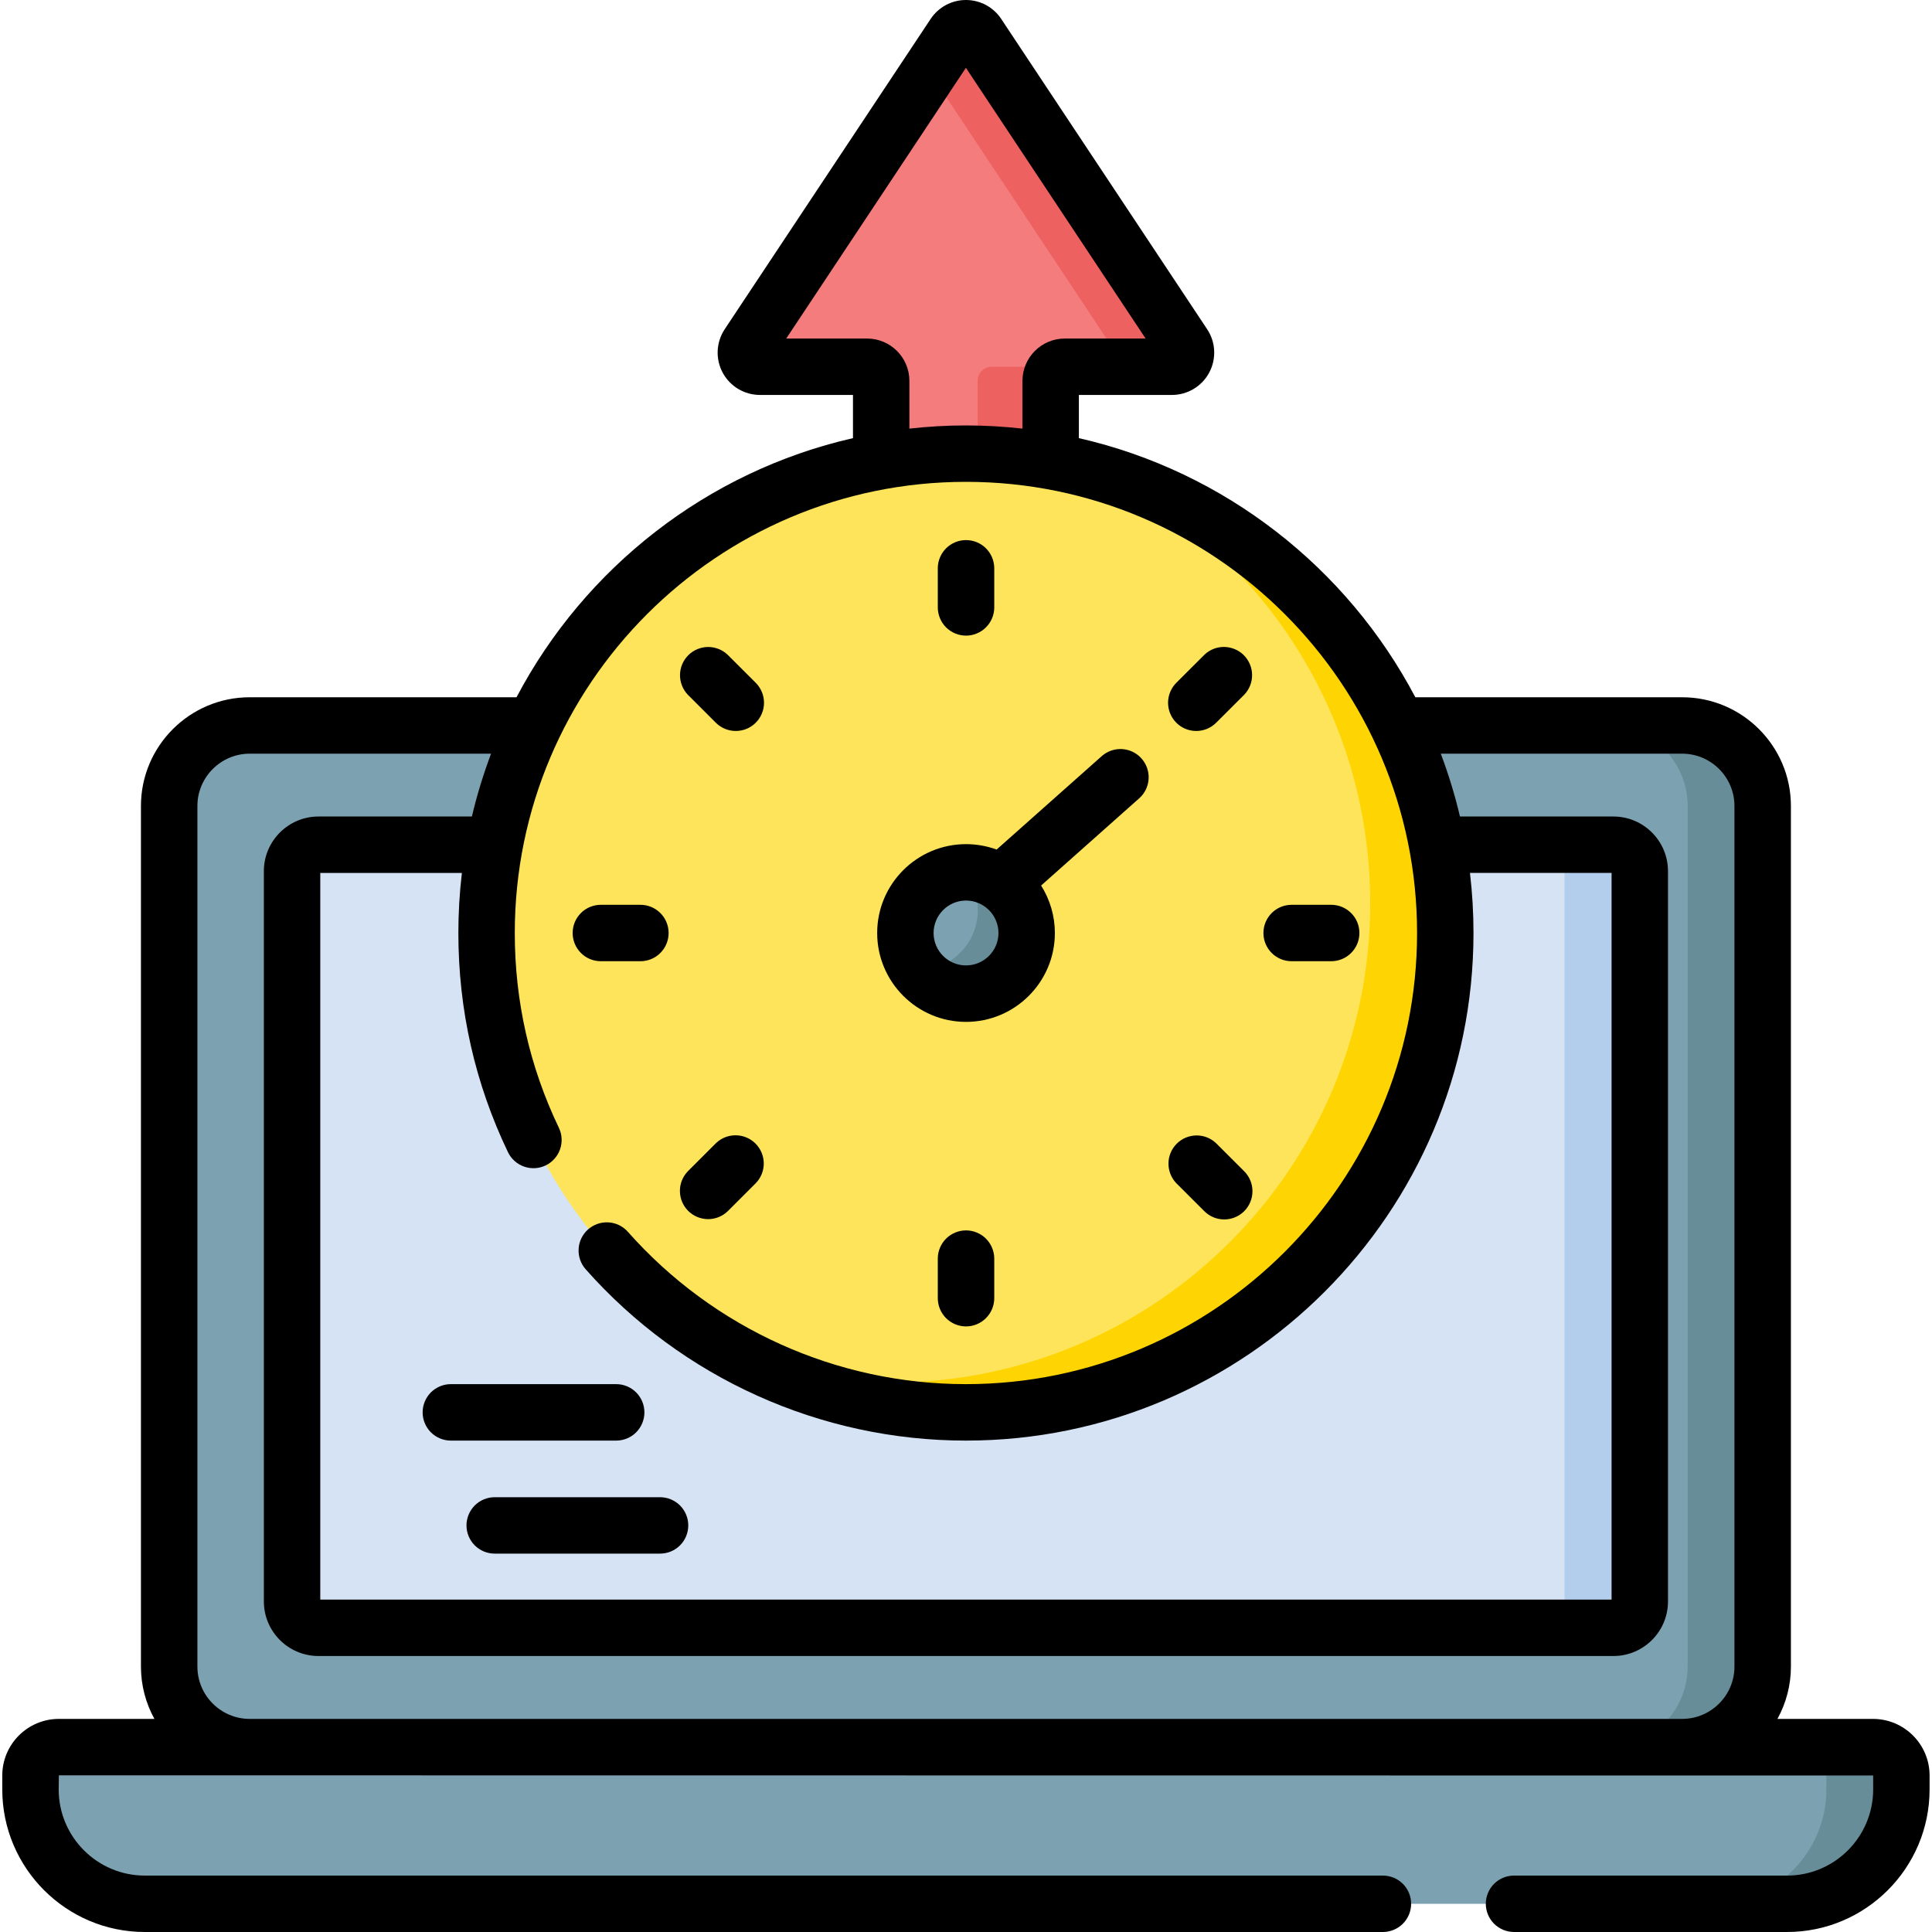
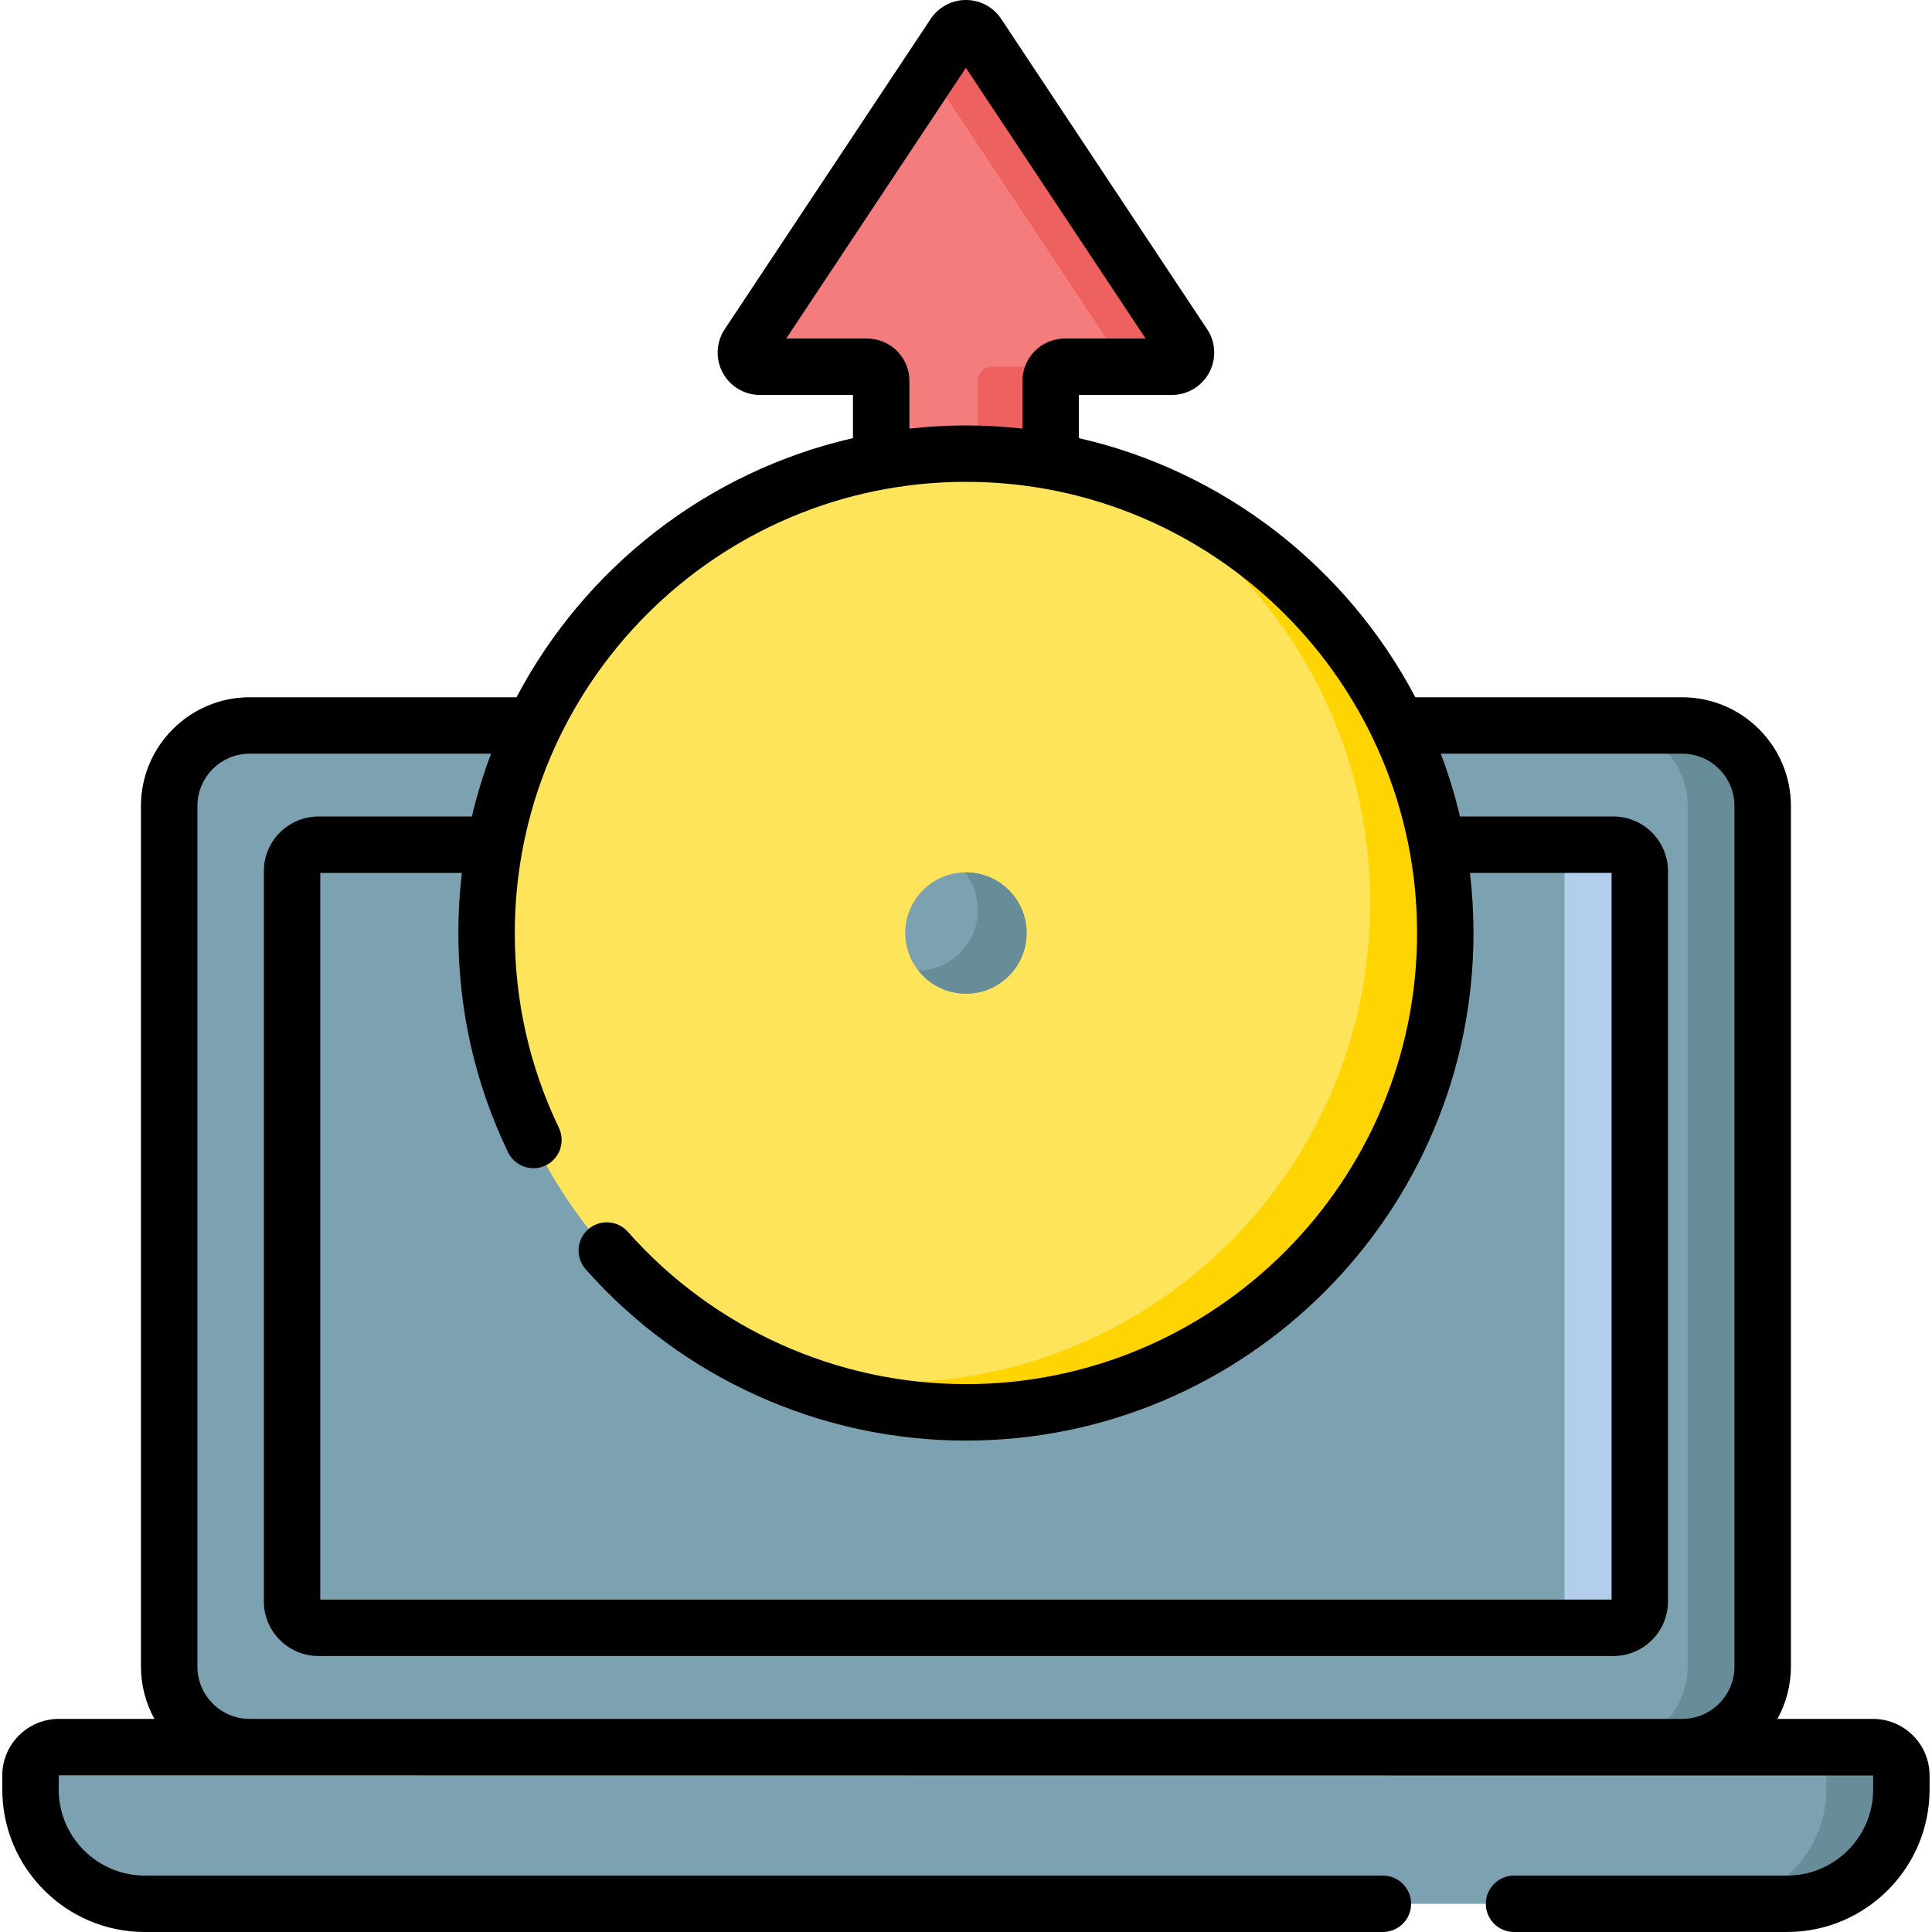
<svg xmlns="http://www.w3.org/2000/svg" width="40" height="40" viewBox="0 0 40 40" fill="none">
  <g clip-path="url(#clip0_5467_4692)">
    <path d="M19.758 0.715L15.495 7.138C15.366 7.333 15.505 7.593 15.739 7.593H17.954C18.032 7.593 18.107 7.623 18.162 7.678C18.216 7.733 18.247 7.808 18.247 7.885V14.814H21.757V7.885C21.757 7.808 21.787 7.733 21.842 7.678C21.897 7.623 21.972 7.593 22.049 7.593H24.265C24.499 7.593 24.639 7.333 24.509 7.138L20.246 0.715C20.13 0.54 19.874 0.54 19.758 0.715Z" fill="#F47C7C" />
    <path d="M20.534 7.592H22.045C22.006 7.592 21.968 7.6 21.933 7.615C21.897 7.629 21.865 7.651 21.837 7.678C21.81 7.705 21.789 7.738 21.774 7.773C21.759 7.809 21.752 7.847 21.752 7.885V14.813H20.241V7.885C20.241 7.847 20.249 7.809 20.264 7.773C20.278 7.737 20.3 7.705 20.327 7.678C20.354 7.651 20.387 7.629 20.422 7.615C20.458 7.6 20.496 7.592 20.534 7.592ZM24.261 7.592H22.75C22.984 7.592 23.123 7.332 22.994 7.138L19.242 1.485L19.753 0.715C19.869 0.54 20.125 0.54 20.241 0.715L24.504 7.138C24.634 7.332 24.494 7.592 24.261 7.592Z" fill="#EE6161" />
    <path d="M34.825 36.171H5.167C4.246 36.171 3.5 35.425 3.5 34.504V16.687C3.5 15.766 4.246 15.02 5.167 15.02H34.825C35.745 15.02 36.492 15.766 36.492 16.687V34.504C36.492 35.425 35.745 36.171 34.825 36.171Z" fill="#7CA1B1" />
    <path d="M37.001 39.416H3C1.693 39.416 0.633 38.356 0.633 37.049V36.76C0.633 36.604 0.695 36.454 0.805 36.344C0.915 36.234 1.065 36.172 1.221 36.172H38.78C38.936 36.172 39.085 36.234 39.196 36.344C39.306 36.454 39.368 36.604 39.368 36.76V37.049C39.368 38.356 38.308 39.416 37.001 39.416Z" fill="#7CA1B1" />
    <path d="M36.492 16.687V34.504C36.492 35.425 35.746 36.172 34.824 36.172H33.273C34.194 36.172 34.941 35.425 34.941 34.504V16.687C34.941 15.766 34.194 15.02 33.273 15.02H34.824C35.746 15.02 36.492 15.766 36.492 16.687ZM39.364 36.76V37.048C39.364 38.355 38.303 39.416 36.996 39.416H35.445C36.753 39.416 37.813 38.355 37.813 37.048V36.76C37.813 36.604 37.751 36.454 37.641 36.344C37.53 36.233 37.381 36.172 37.225 36.172H38.775C38.931 36.172 39.081 36.233 39.191 36.344C39.301 36.454 39.364 36.604 39.364 36.76Z" fill="#678D98" />
-     <path d="M33.403 33.703H6.593C6.449 33.703 6.309 33.645 6.207 33.543C6.104 33.44 6.047 33.301 6.047 33.156V18.037C6.047 17.892 6.104 17.753 6.207 17.65C6.309 17.548 6.449 17.49 6.593 17.49H33.403C33.548 17.49 33.687 17.548 33.79 17.65C33.892 17.753 33.95 17.892 33.95 18.037V33.156C33.95 33.228 33.936 33.299 33.908 33.365C33.881 33.432 33.841 33.492 33.79 33.543C33.739 33.594 33.679 33.634 33.613 33.661C33.546 33.689 33.475 33.703 33.403 33.703Z" fill="#D5E3F4" />
    <path d="M33.948 18.037V33.156C33.948 33.458 33.704 33.703 33.401 33.703H31.844C32.146 33.703 32.391 33.458 32.391 33.156V18.037C32.391 17.735 32.146 17.49 31.844 17.49H33.401C33.704 17.49 33.948 17.735 33.948 18.037Z" fill="#B3CEEC" />
    <path d="M19.995 29.242C25.476 29.242 29.92 24.799 29.92 19.317C29.92 13.836 25.476 9.393 19.995 9.393C14.514 9.393 10.07 13.836 10.07 19.317C10.07 24.799 14.514 29.242 19.995 29.242Z" fill="#FEE45A" />
    <path d="M29.927 19.318C29.927 24.799 25.483 29.242 20.002 29.242C18.413 29.242 16.91 28.869 15.578 28.205C16.508 28.484 17.474 28.625 18.444 28.625C23.925 28.625 28.369 24.181 28.369 18.7C28.369 14.808 26.129 11.44 22.868 9.812C26.952 11.043 29.927 14.833 29.927 19.318Z" fill="#FED402" />
    <path d="M19.998 20.572C20.691 20.572 21.253 20.01 21.253 19.316C21.253 18.623 20.691 18.061 19.998 18.061C19.304 18.061 18.742 18.623 18.742 19.316C18.742 20.01 19.304 20.572 19.998 20.572Z" fill="#7CA1B1" />
    <path d="M21.256 19.318C21.256 20.011 20.693 20.574 20 20.574C19.811 20.574 19.623 20.531 19.453 20.448C19.282 20.366 19.133 20.245 19.016 20.096C19.696 20.082 20.245 19.526 20.245 18.841C20.245 18.547 20.144 18.277 19.974 18.063C19.983 18.062 19.991 18.062 20 18.062C20.693 18.062 21.256 18.624 21.256 19.318Z" fill="#678D98" />
    <path d="M38.778 35.588H36.8C36.983 35.256 37.079 34.883 37.079 34.505V16.687C37.079 15.446 36.069 14.436 34.827 14.436H29.303C27.893 11.759 25.361 9.761 22.337 9.071V8.177H24.262C24.586 8.177 24.882 8 25.035 7.715C25.11 7.575 25.145 7.418 25.138 7.259C25.131 7.101 25.08 6.947 24.992 6.815L20.729 0.392C20.566 0.146 20.293 0 19.998 0C19.704 0 19.431 0.147 19.268 0.392L19.268 0.392L15.005 6.815C14.826 7.085 14.809 7.429 14.962 7.715C15.115 8 15.412 8.177 15.735 8.177H17.66V9.071C14.636 9.761 12.104 11.759 10.694 14.436H5.17C3.928 14.436 2.918 15.446 2.918 16.687V34.505C2.918 34.897 3.02 35.266 3.197 35.588H1.219C0.573 35.588 0.047 36.113 0.047 36.76V37.048C0.047 38.676 1.371 40 2.998 40H28.631C28.787 40 28.935 39.938 29.045 39.829C29.154 39.719 29.216 39.571 29.216 39.416C29.216 39.261 29.154 39.112 29.045 39.003C28.935 38.893 28.787 38.832 28.631 38.832H2.998C2.015 38.832 1.215 38.032 1.215 37.048L1.219 36.756L38.782 36.76V37.048C38.782 38.032 37.982 38.832 36.999 38.832H31.346C31.192 38.832 31.043 38.893 30.933 39.003C30.824 39.112 30.762 39.261 30.762 39.416C30.762 39.571 30.824 39.719 30.933 39.829C31.043 39.938 31.192 40 31.346 40H36.999C38.626 40 39.95 38.676 39.95 37.048V36.76C39.95 36.114 39.424 35.588 38.778 35.588ZM16.278 7.009L19.998 1.404L23.719 7.009H22.046C21.562 7.009 21.169 7.402 21.169 7.885V8.874C20.785 8.831 20.394 8.808 19.998 8.808C19.603 8.808 19.212 8.831 18.828 8.874V7.885C18.828 7.402 18.435 7.009 17.951 7.009H16.278ZM11.297 24.129C11.436 24.062 11.544 23.942 11.595 23.796C11.646 23.65 11.638 23.489 11.571 23.35C10.965 22.086 10.658 20.729 10.658 19.317C10.658 14.166 14.848 9.976 19.999 9.976C25.149 9.976 29.339 14.166 29.339 19.317C29.339 24.467 25.149 28.657 19.998 28.657C17.324 28.657 14.774 27.508 13 25.504C12.898 25.388 12.753 25.317 12.598 25.308C12.444 25.298 12.292 25.351 12.176 25.453C12.06 25.556 11.989 25.7 11.98 25.855C11.97 26.01 12.023 26.162 12.125 26.278C14.12 28.533 16.99 29.826 19.998 29.826C25.793 29.826 30.507 25.111 30.507 19.317C30.507 18.896 30.482 18.481 30.434 18.073H33.366V33.118H6.631V18.074H9.563C9.514 18.486 9.49 18.901 9.49 19.317C9.49 20.906 9.835 22.432 10.517 23.855C10.584 23.994 10.704 24.102 10.85 24.153C10.996 24.205 11.157 24.196 11.297 24.129ZM35.91 34.505C35.91 35.102 35.424 35.588 34.827 35.588H5.17C4.573 35.588 4.087 35.102 4.087 34.505V16.687C4.087 16.09 4.573 15.604 5.17 15.604H10.167C10.007 16.029 9.874 16.463 9.77 16.905H6.594C5.97 16.905 5.463 17.413 5.463 18.036V33.156C5.463 33.779 5.97 34.286 6.594 34.286H33.404C34.027 34.286 34.534 33.779 34.534 33.156V18.036C34.534 17.413 34.027 16.905 33.404 16.905H30.227C30.123 16.463 29.99 16.029 29.83 15.604H34.827C35.424 15.604 35.91 16.09 35.91 16.687V34.505Z" fill="black" />
-     <path d="M20 13.16C20.077 13.16 20.153 13.145 20.224 13.115C20.295 13.086 20.359 13.043 20.413 12.989C20.468 12.934 20.511 12.87 20.54 12.799C20.57 12.728 20.585 12.652 20.585 12.575V11.756C20.582 11.603 20.52 11.457 20.41 11.349C20.301 11.242 20.154 11.182 20 11.182C19.847 11.182 19.7 11.242 19.591 11.349C19.481 11.457 19.419 11.603 19.416 11.756V12.575C19.416 12.73 19.478 12.879 19.587 12.989C19.697 13.098 19.846 13.16 20 13.16ZM20 25.474C19.846 25.474 19.697 25.536 19.587 25.645C19.478 25.755 19.416 25.903 19.416 26.058V26.878C19.416 27.032 19.478 27.181 19.587 27.291C19.697 27.4 19.846 27.462 20 27.462C20.155 27.462 20.304 27.4 20.413 27.291C20.523 27.181 20.585 27.032 20.585 26.878V26.058C20.585 25.982 20.57 25.906 20.54 25.835C20.511 25.764 20.468 25.7 20.414 25.645C20.359 25.591 20.295 25.548 20.224 25.519C20.153 25.489 20.077 25.474 20 25.474ZM14.82 14.963C14.935 15.077 15.084 15.134 15.234 15.134C15.383 15.134 15.533 15.077 15.647 14.963C15.701 14.909 15.744 14.844 15.773 14.774C15.803 14.703 15.818 14.627 15.818 14.55C15.818 14.473 15.803 14.397 15.773 14.326C15.744 14.256 15.701 14.191 15.647 14.137L15.067 13.558C14.957 13.452 14.81 13.394 14.657 13.395C14.504 13.397 14.358 13.458 14.25 13.566C14.142 13.674 14.08 13.82 14.079 13.973C14.077 14.126 14.136 14.274 14.241 14.384L14.82 14.963ZM25.18 23.671C25.07 23.565 24.923 23.506 24.77 23.508C24.617 23.51 24.471 23.571 24.363 23.679C24.255 23.787 24.193 23.933 24.192 24.086C24.19 24.239 24.249 24.387 24.354 24.497L24.934 25.076C25.048 25.19 25.197 25.247 25.347 25.247C25.496 25.247 25.646 25.19 25.76 25.076C25.869 24.966 25.931 24.818 25.931 24.663C25.931 24.508 25.869 24.359 25.76 24.25L25.18 23.671ZM12.44 19.901H13.259C13.414 19.901 13.563 19.84 13.672 19.73C13.782 19.62 13.843 19.472 13.843 19.317C13.843 19.162 13.782 19.013 13.672 18.904C13.563 18.794 13.414 18.733 13.259 18.733H12.44C12.285 18.733 12.136 18.794 12.027 18.904C11.917 19.013 11.856 19.162 11.856 19.317C11.856 19.472 11.917 19.62 12.027 19.73C12.136 19.84 12.285 19.901 12.44 19.901ZM26.742 19.901H27.561C27.716 19.901 27.864 19.84 27.974 19.73C28.084 19.62 28.145 19.472 28.145 19.317C28.145 19.162 28.084 19.013 27.974 18.904C27.864 18.794 27.716 18.733 27.561 18.733H26.742C26.419 18.733 26.158 18.994 26.158 19.317C26.158 19.64 26.419 19.901 26.742 19.901ZM14.82 23.671L14.241 24.25C14.135 24.36 14.075 24.508 14.077 24.661C14.078 24.814 14.139 24.961 14.248 25.07C14.356 25.178 14.503 25.239 14.656 25.241C14.81 25.242 14.957 25.183 15.068 25.076L15.647 24.497C15.754 24.387 15.814 24.239 15.813 24.085C15.812 23.932 15.75 23.785 15.642 23.676C15.533 23.567 15.386 23.506 15.232 23.505C15.078 23.504 14.931 23.563 14.82 23.671ZM24.767 15.134C24.917 15.134 25.066 15.077 25.18 14.963L25.76 14.384C25.866 14.274 25.925 14.126 25.923 13.973C25.922 13.82 25.86 13.674 25.752 13.565C25.644 13.457 25.497 13.396 25.344 13.394C25.191 13.393 25.044 13.451 24.934 13.558L24.354 14.137C24.273 14.219 24.217 14.323 24.195 14.436C24.172 14.549 24.184 14.667 24.228 14.773C24.272 14.88 24.347 14.971 24.443 15.036C24.539 15.1 24.652 15.134 24.767 15.134ZM20 21.157C21.015 21.157 21.84 20.331 21.84 19.317C21.84 18.969 21.741 18.628 21.555 18.334L23.593 16.522C23.706 16.419 23.773 16.275 23.781 16.122C23.789 15.969 23.736 15.819 23.634 15.704C23.533 15.589 23.39 15.52 23.237 15.509C23.084 15.499 22.933 15.549 22.817 15.649L20.634 17.589C20.431 17.515 20.216 17.477 20 17.477C18.986 17.477 18.161 18.302 18.161 19.317C18.161 20.331 18.986 21.157 20 21.157ZM20 18.645C20.371 18.645 20.672 18.947 20.672 19.317C20.672 19.687 20.371 19.988 20 19.988C19.63 19.988 19.329 19.687 19.329 19.317C19.329 18.947 19.63 18.645 20 18.645ZM8.75 29.242C8.75 29.396 8.812 29.545 8.921 29.655C9.031 29.764 9.179 29.826 9.334 29.826H12.758C12.913 29.826 13.061 29.764 13.171 29.655C13.28 29.545 13.342 29.396 13.342 29.242C13.342 29.087 13.28 28.938 13.171 28.828C13.061 28.719 12.913 28.657 12.758 28.657H9.334C9.179 28.657 9.031 28.719 8.921 28.828C8.812 28.938 8.75 29.087 8.75 29.242ZM9.658 31.582C9.658 31.737 9.72 31.886 9.829 31.995C9.939 32.105 10.087 32.166 10.242 32.166H13.666C13.821 32.166 13.969 32.105 14.079 31.995C14.188 31.886 14.25 31.737 14.25 31.582C14.25 31.427 14.188 31.279 14.079 31.169C13.969 31.06 13.821 30.998 13.666 30.998H10.242C10.087 30.998 9.939 31.06 9.829 31.169C9.72 31.279 9.658 31.427 9.658 31.582Z" fill="black" />
  </g>
  <defs>
    <clipPath id="clip0_5467_4692">
      <rect width="40" height="40" fill="white" />
    </clipPath>
  </defs>
</svg>